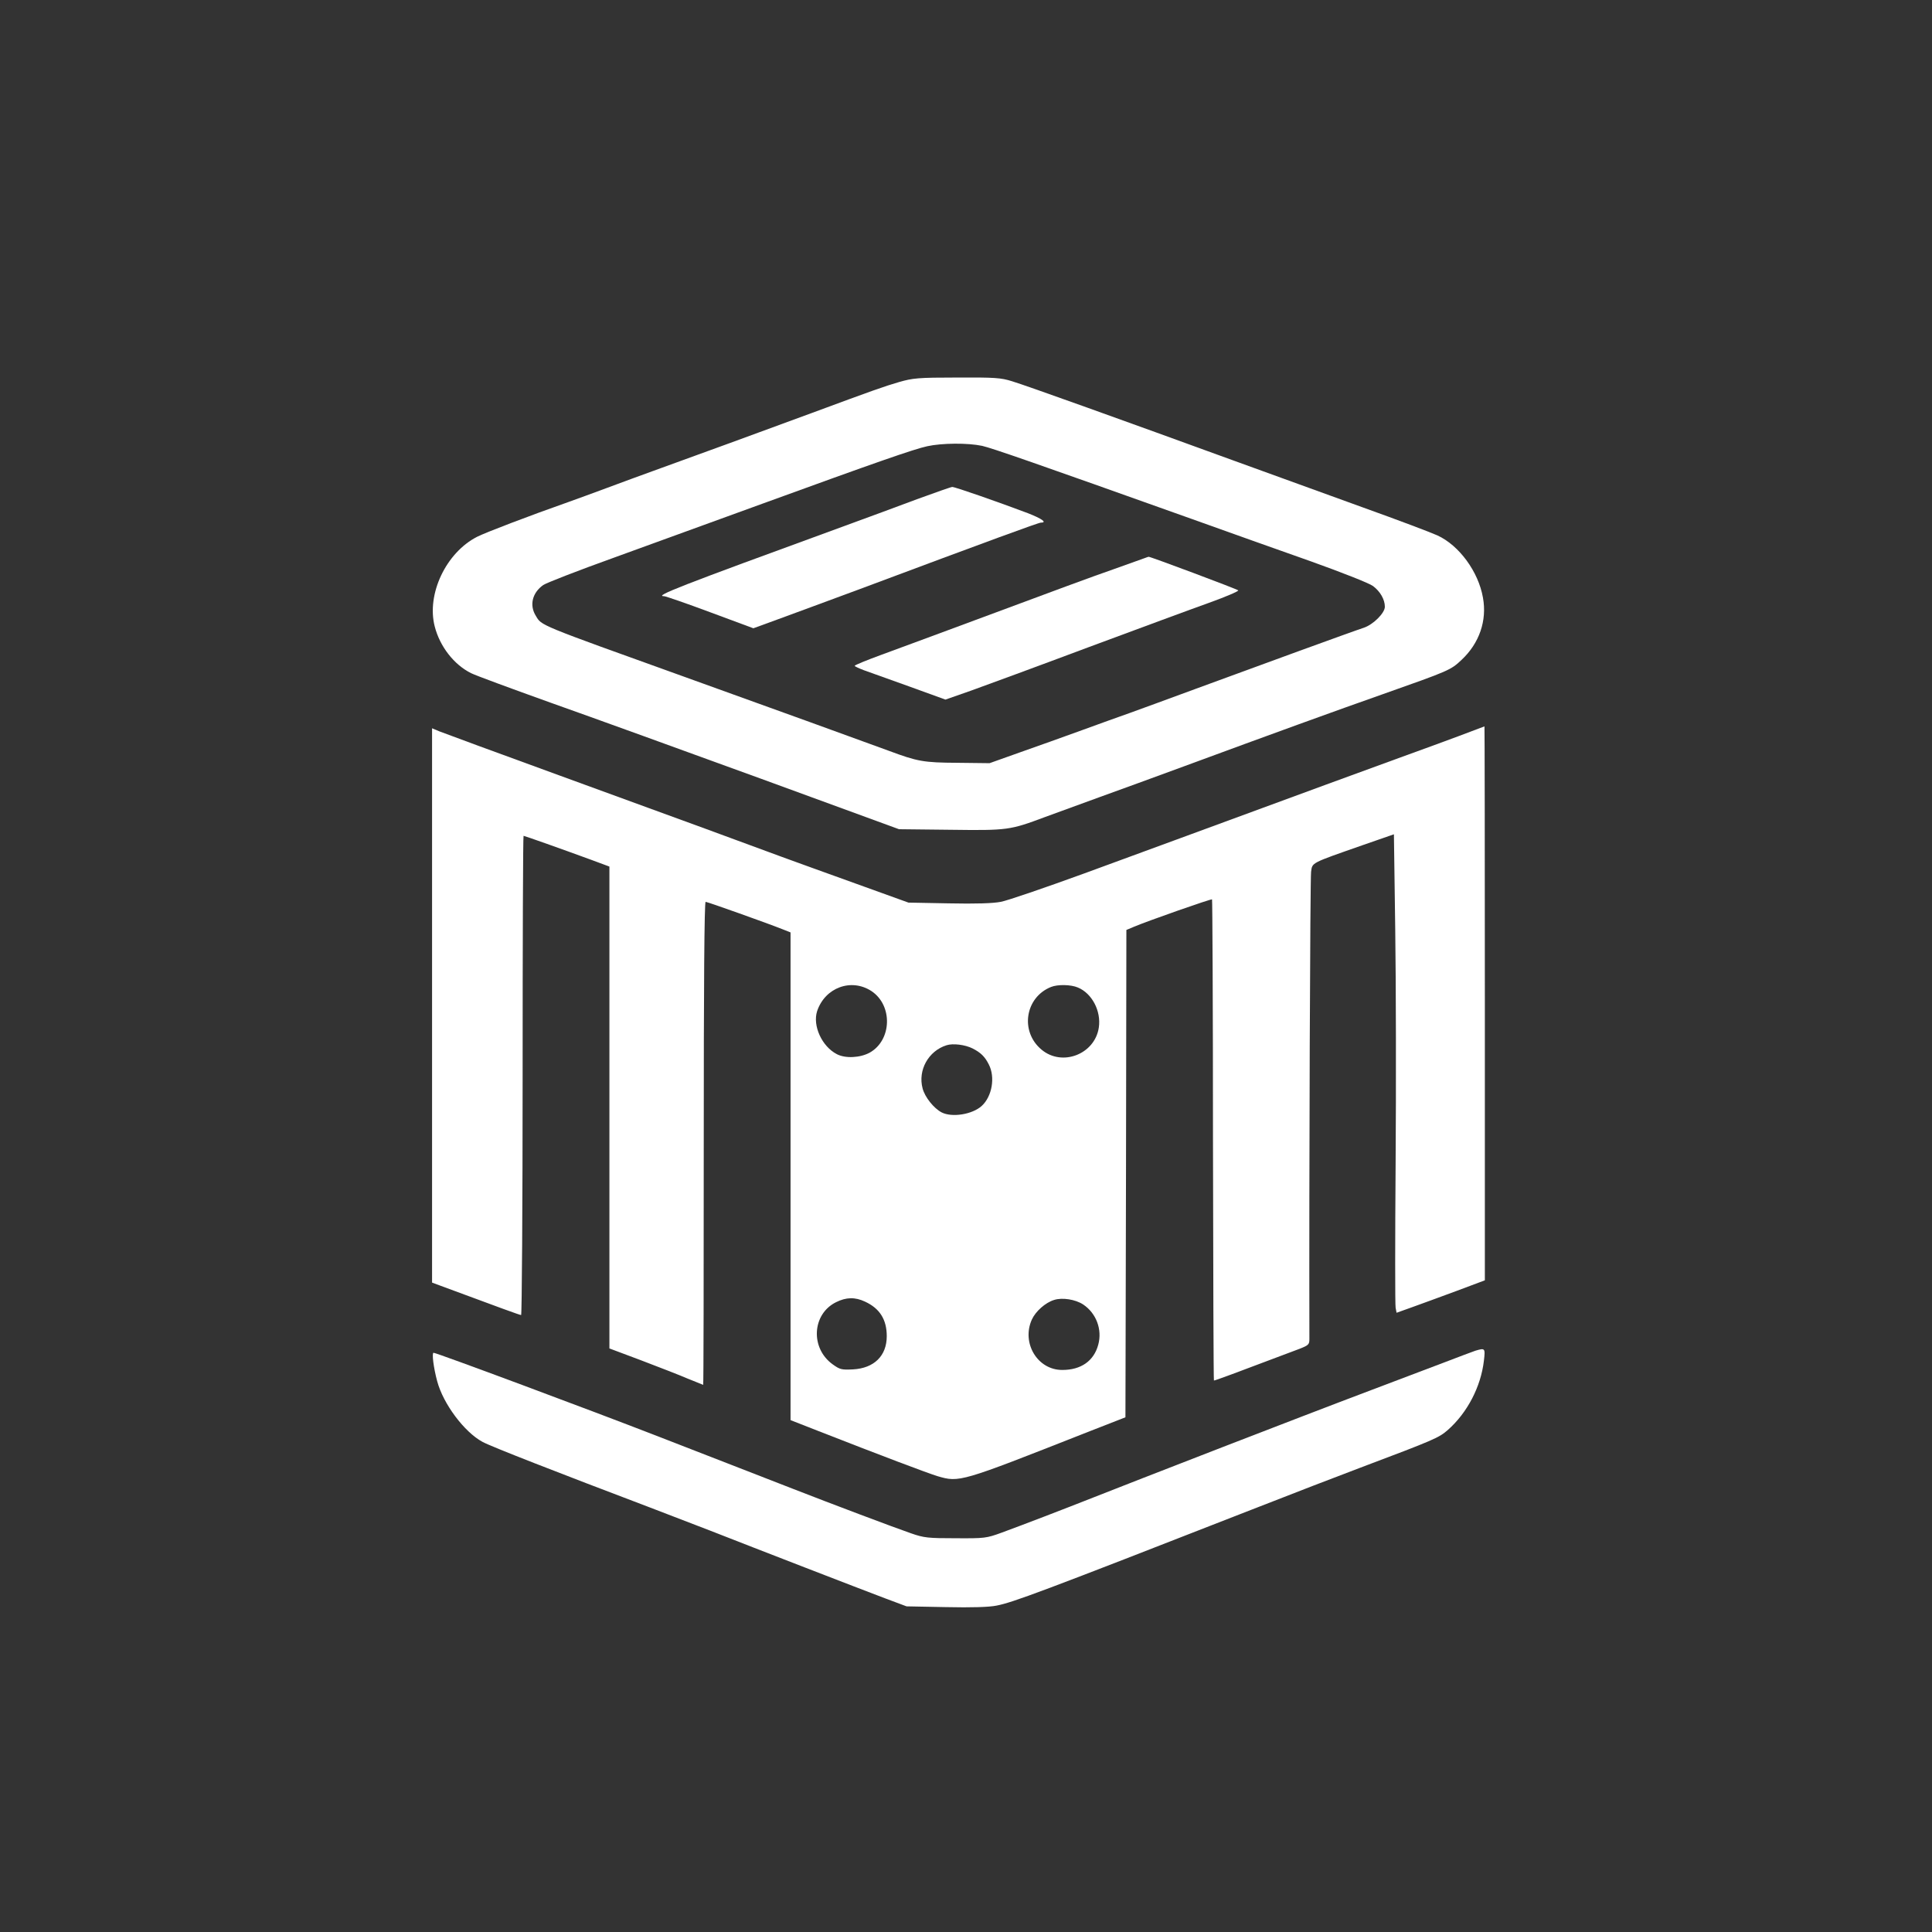
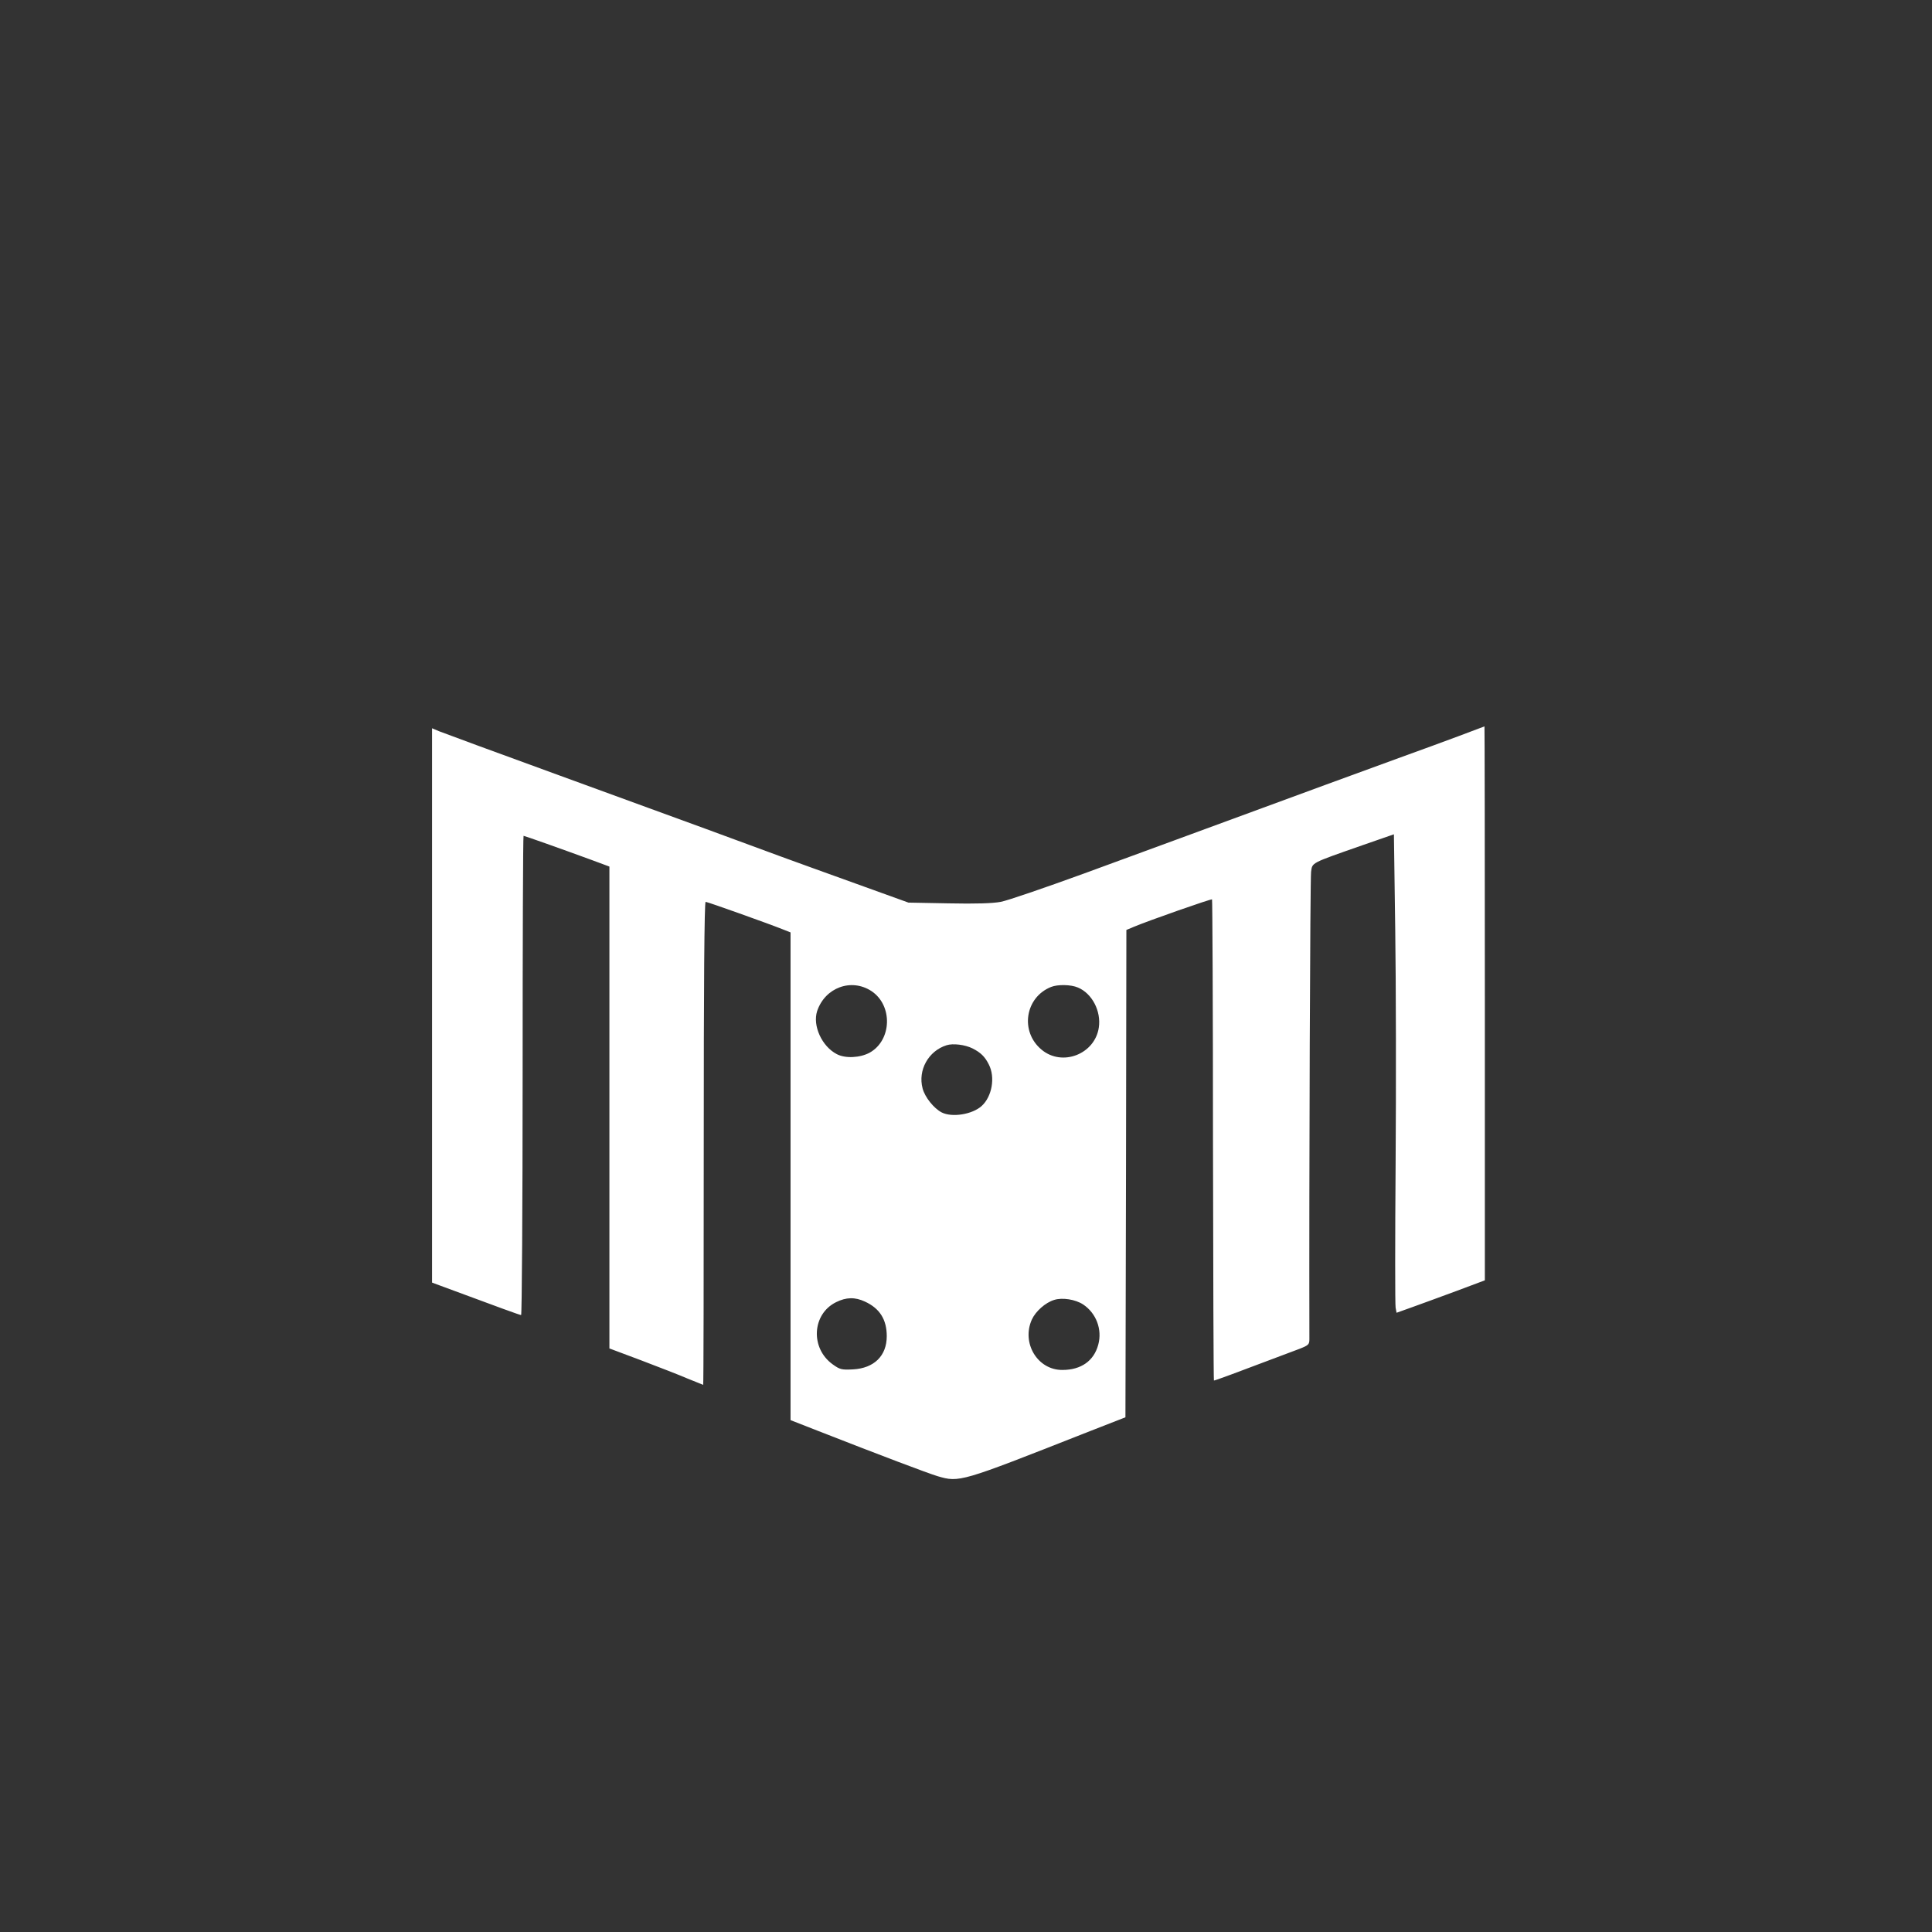
<svg xmlns="http://www.w3.org/2000/svg" version="1.0" width="1024pt" height="1024pt" viewBox="0 0 1024 1024" preserveAspectRatio="xMidYMid meet">
  <rect x="0" y="0" width="1024" height="1024" fill="#333333" stroke="none" />
  <g transform="translate(0,1024) scale(0.1,-0.1)" fill="#ffffff" stroke="none">
-     <path d="M4765 8215 c-79 -23 -141 -45 -465 -165 -200 -74 -671 -246 -835 -305 -66 -24 -176 -64 -245 -90 -69 -26 -161 -59 -205 -75 -210 -74 -438 -161 -486 -185 -165 -84 -269 -304 -225 -475 27 -106 102 -203 193 -248 21 -11 211 -81 423 -157 212 -75 714 -257 1115 -403 l730 -267 272 -3 c305 -4 316 -2 503 68 58 21 186 68 285 104 99 36 304 110 455 166 439 162 808 296 1050 381 351 124 359 127 417 182 94 88 135 208 113 329 -24 138 -126 277 -241 330 -30 14 -207 81 -394 148 -187 68 -500 181 -695 252 -557 203 -1092 395 -1165 417 -60 19 -92 21 -294 20 -205 0 -233 -3 -306 -24z m440 -338 c56 -13 277 -90 1110 -387 187 -67 473 -169 635 -226 165 -59 309 -116 327 -130 39 -29 63 -72 63 -110 0 -33 -61 -94 -111 -111 -53 -17 -585 -211 -889 -323 -151 -56 -311 -114 -355 -130 -44 -15 -156 -56 -250 -90 -93 -34 -242 -87 -330 -118 l-160 -57 -170 2 c-181 1 -212 7 -365 64 -95 35 -668 243 -1075 389 -790 284 -763 273 -795 326 -35 56 -19 122 39 163 15 11 185 77 377 146 192 70 545 198 784 285 599 218 805 290 875 305 78 17 214 18 290 2z" />
-     <path d="M4860 7594 c-96 -36 -272 -101 -390 -144 -880 -321 -1004 -370 -950 -370 8 0 118 -38 244 -85 l229 -85 126 46 c69 25 263 97 431 159 703 263 955 355 967 355 35 0 5 21 -69 50 -151 57 -388 140 -401 139 -6 0 -91 -30 -187 -65z" />
-     <path d="M6070 7283 c-8 -3 -82 -29 -165 -59 -137 -48 -245 -88 -880 -324 -115 -43 -274 -101 -352 -130 -79 -29 -143 -55 -143 -59 0 -3 22 -13 48 -23 26 -9 134 -48 240 -86 l193 -70 137 48 c75 27 353 129 617 228 264 98 553 205 643 237 89 32 159 62 155 66 -7 7 -469 180 -475 178 -2 0 -10 -3 -18 -6z" />
    <path d="M7730 6338 c-74 -28 -207 -76 -295 -108 -88 -32 -270 -99 -405 -148 -742 -273 -939 -345 -1285 -472 -209 -76 -407 -144 -441 -150 -41 -8 -133 -11 -275 -8 l-214 4 -280 101 c-154 55 -329 119 -390 141 -167 62 -518 191 -1180 432 -330 120 -617 226 -637 234 l-38 16 0 -1469 0 -1469 43 -16 c318 -118 422 -156 429 -156 4 0 8 572 8 1270 0 699 2 1270 5 1270 5 0 208 -72 358 -127 l97 -36 0 -1277 0 -1277 168 -63 c92 -35 203 -78 247 -97 44 -18 81 -33 82 -33 2 0 3 576 3 1280 0 835 3 1280 10 1280 10 0 332 -115 407 -145 l43 -17 0 -1293 0 -1292 143 -56 c332 -130 586 -226 636 -241 116 -34 119 -33 786 230 l210 82 3 1292 2 1291 38 16 c78 33 412 150 416 146 2 -3 5 -577 5 -1276 1 -699 3 -1272 5 -1274 2 -2 105 36 454 168 48 19 52 23 52 52 -2 874 4 2444 9 2476 7 50 -5 44 272 141 l167 58 7 -506 c4 -279 5 -838 2 -1242 -3 -404 -3 -747 0 -761 l5 -27 81 29 c45 16 151 55 235 86 l152 57 0 1468 c0 807 -1 1468 -2 1468 -2 -1 -64 -24 -138 -52z m-3111 -1351 c114 -76 108 -260 -9 -326 -51 -28 -130 -32 -175 -8 -79 41 -129 151 -104 228 42 125 181 176 288 106z m1094 19 c75 -31 124 -125 111 -212 -21 -142 -195 -209 -304 -117 -115 96 -87 277 51 332 35 14 105 13 142 -3z m-558 -323 c43 -22 65 -43 86 -85 35 -68 17 -170 -38 -220 -50 -45 -157 -62 -212 -34 -42 22 -89 81 -101 127 -26 97 31 199 127 229 34 11 98 3 138 -17z m-570 -1342 c78 -36 115 -95 115 -183 0 -104 -67 -170 -179 -176 -61 -3 -69 -1 -108 27 -119 86 -109 266 18 329 54 27 101 28 154 3z m1156 -15 c69 -46 102 -132 80 -213 -23 -86 -91 -134 -190 -134 -132 -1 -218 143 -162 267 20 44 72 90 118 104 43 14 113 3 154 -24z" />
-     <path d="M7820 3081 c-14 -5 -90 -33 -170 -64 -80 -30 -248 -94 -375 -142 -220 -83 -526 -201 -795 -305 -341 -132 -558 -217 -680 -265 -162 -64 -373 -145 -490 -188 -82 -30 -91 -31 -245 -30 -146 0 -167 2 -236 26 -82 28 -432 160 -629 237 -130 51 -492 191 -715 278 -350 136 -1171 442 -1187 442 -10 0 0 -80 19 -150 32 -121 144 -270 240 -322 43 -24 400 -163 888 -348 99 -38 243 -93 320 -123 234 -92 803 -312 925 -358 l115 -43 209 -4 c136 -3 230 0 268 8 87 17 230 70 1348 507 212 83 471 183 575 222 398 150 421 160 469 202 103 91 175 229 191 367 8 67 6 68 -45 53z" />
  </g>
</svg>